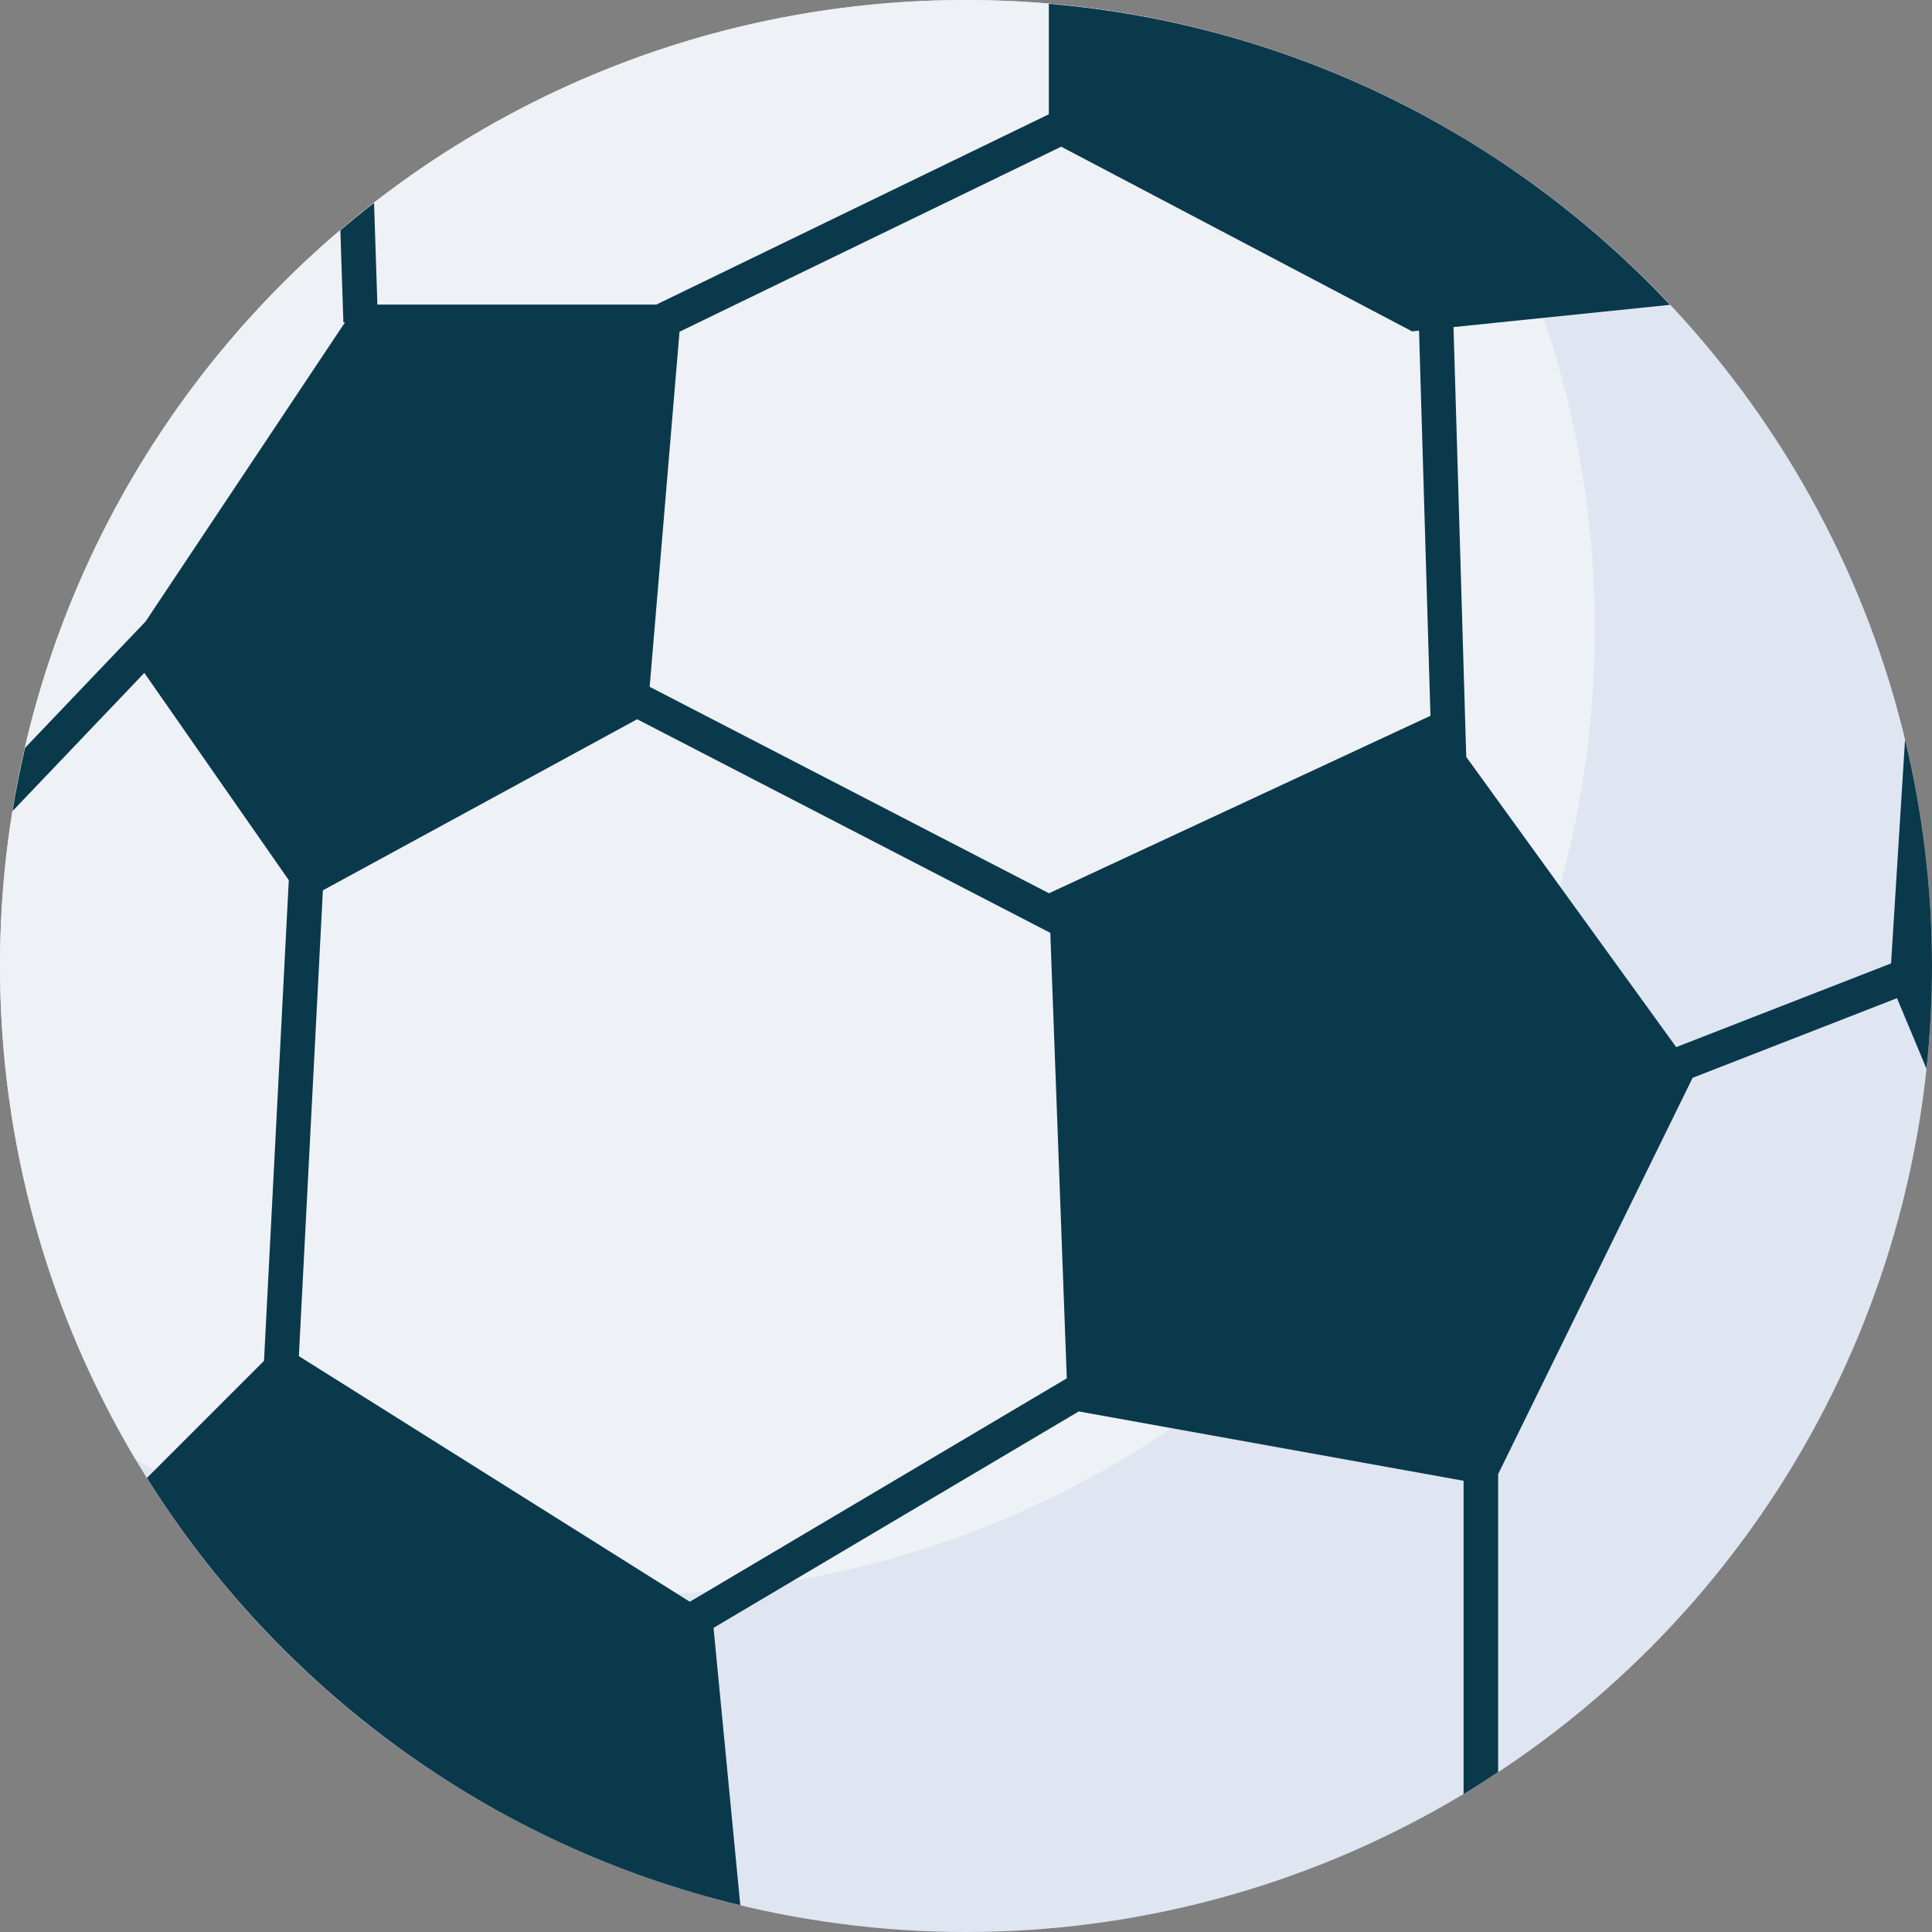
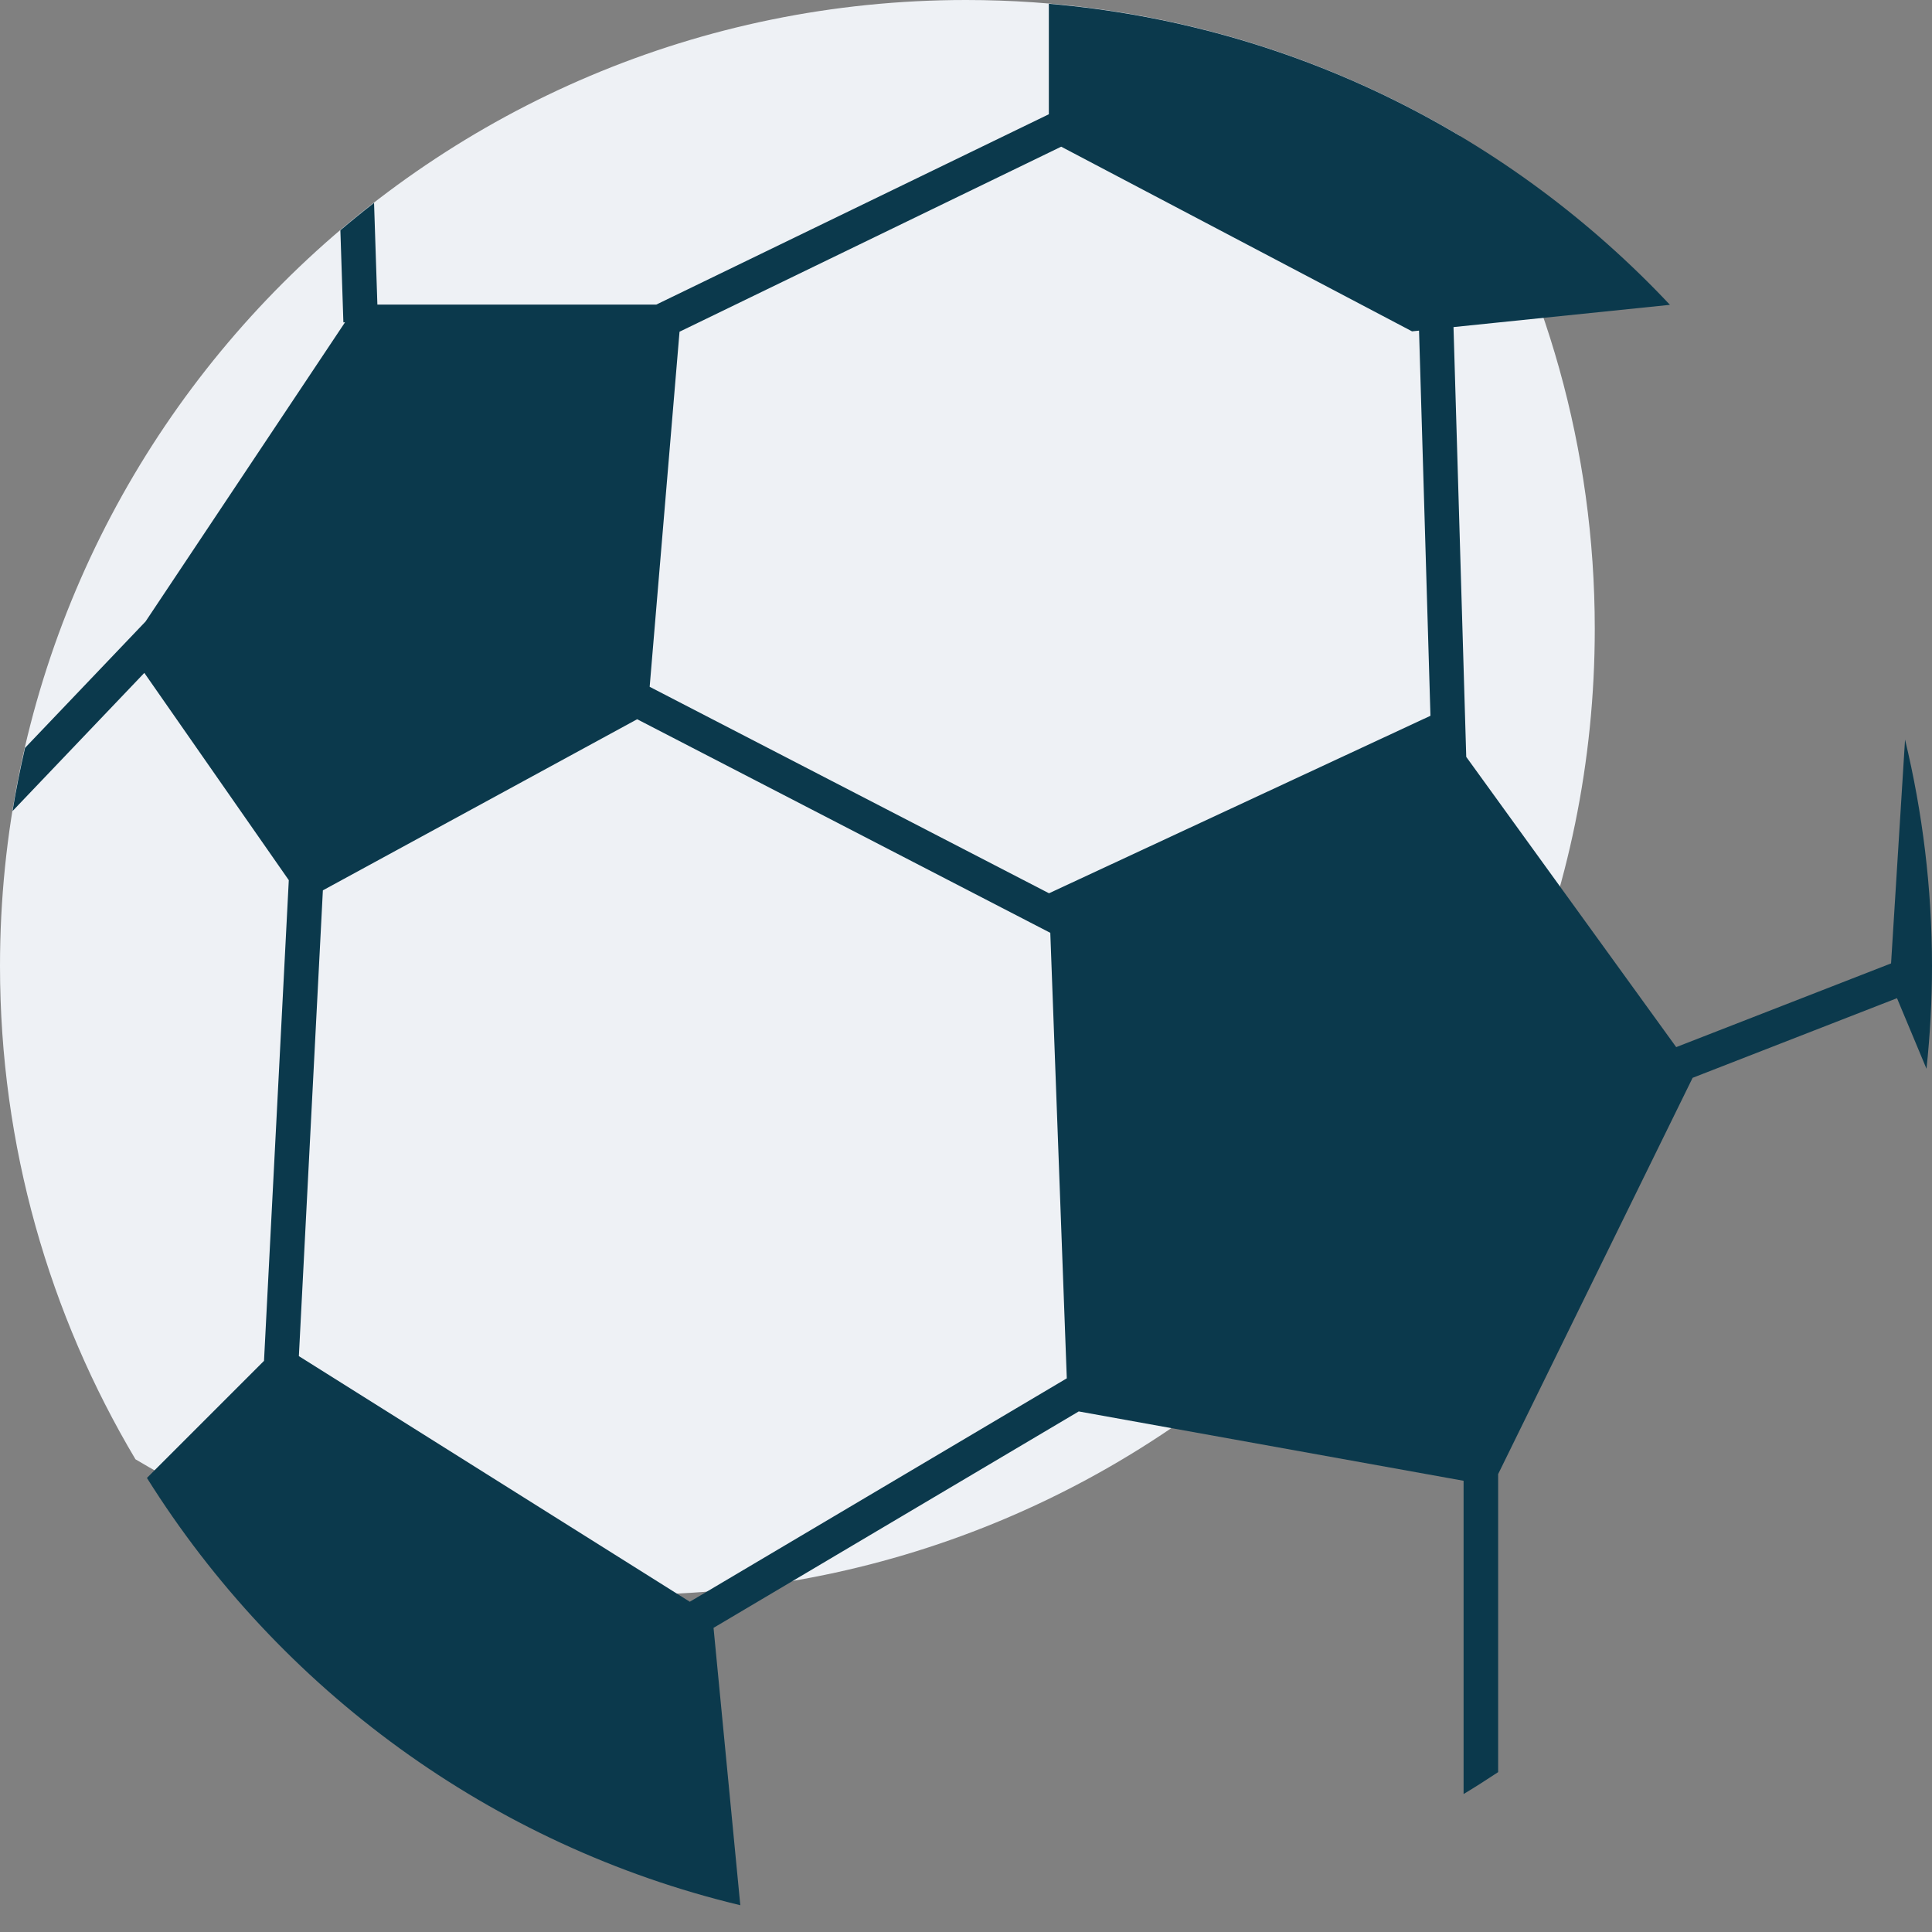
<svg xmlns="http://www.w3.org/2000/svg" version="1.1" id="图层_1" x="0px" y="0px" viewBox="0 0 363.753 363.753" style="enable-background:new 0 0 363.753 363.753;" xml:space="preserve">
  <rect x="0" y="0" width="363.753" height="363.753" fill="#808080" stroke="none" />
  <g>
    <g>
-       <circle style="fill:#DFE6F2;" cx="181.877" cy="181.877" r="181.877" />
-     </g>
+       </g>
    <g>
      <path style="fill:#EEF1F5;" d="M0,181.877c0,33.938,9.323,65.688,25.507,92.877c27.189,16.184,58.939,25.507,92.877,25.507    c100.448,0,181.877-81.429,181.877-181.877c0-33.938-9.323-65.688-25.507-92.877C247.565,9.323,215.815,0,181.877,0    C81.429,0,0,81.429,0,181.877z" />
    </g>
    <g>
      <path style="fill:#0B394C;" d="M356.046,181.387l-40.454,15.762l-39.531-54.645l-2.398-80.922l40.75-4.189    c-29.839-31.757-70.939-52.772-116.94-56.682v20.801l-73.908,35.834H71.053L70.426,38.2c-2.153,1.672-4.268,3.388-6.342,5.153    l0.568,17.338l0.31-0.01l-37.558,56.338l-22.689,23.79c-0.906,3.924-1.708,7.886-2.356,11.902l24.815-26.019l27.2,39.026    l-4.666,90.502l-22.044,22.044c24.914,39.776,64.771,69.204,111.72,80.447l-5.039-52.222l68.758-40.746l72.458,13.056v58.984    c2.204-1.327,4.367-2.714,6.508-4.131v-56.11l36.615-74.612l38.481-14.993l5.554,13.29c0.673-6.36,1.035-12.812,1.035-19.35    c0-14.687-1.787-28.95-5.074-42.629L356.046,181.387z M129.874,301.574L56.27,255.328l4.521-87.695l59.172-32.216l77.785,40.216    l3.106,83.877L129.874,301.574z M197.507,168.184l-75.19-38.875l5.623-66.851l71.859-34.841l66.058,34.768l1.317-0.135    l2.149,72.515L197.507,168.184z" />
    </g>
  </g>
</svg>